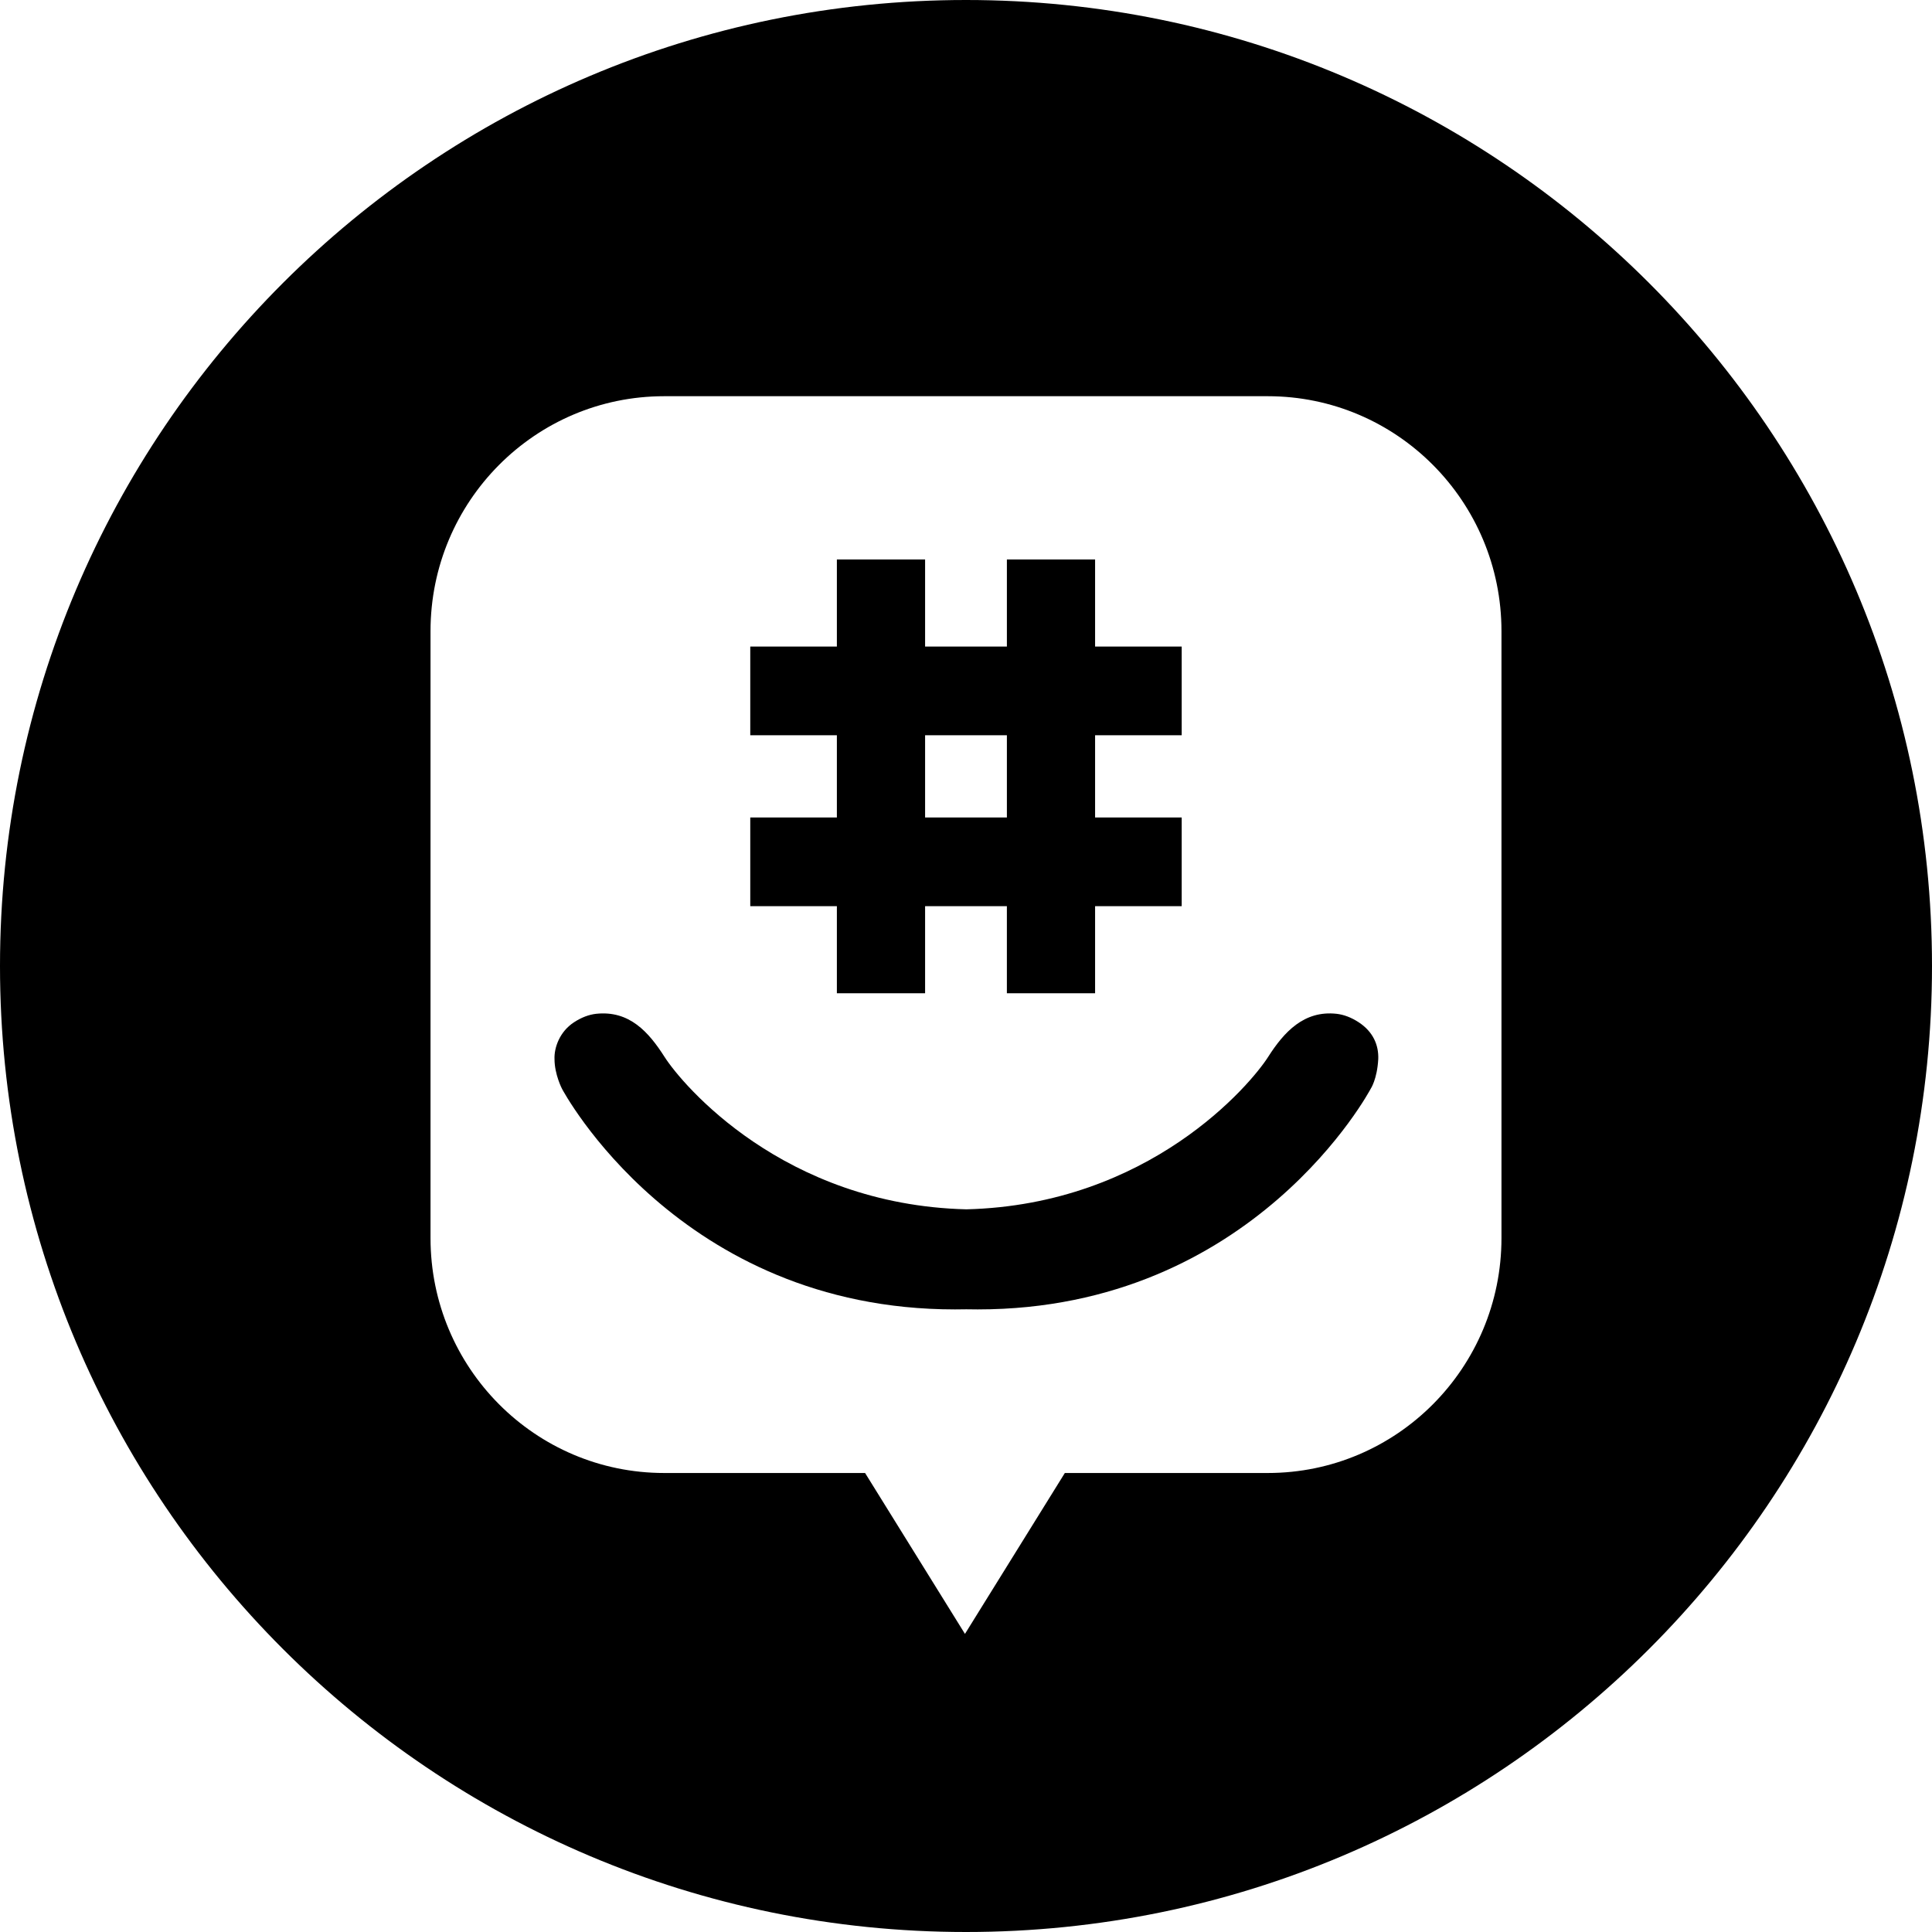
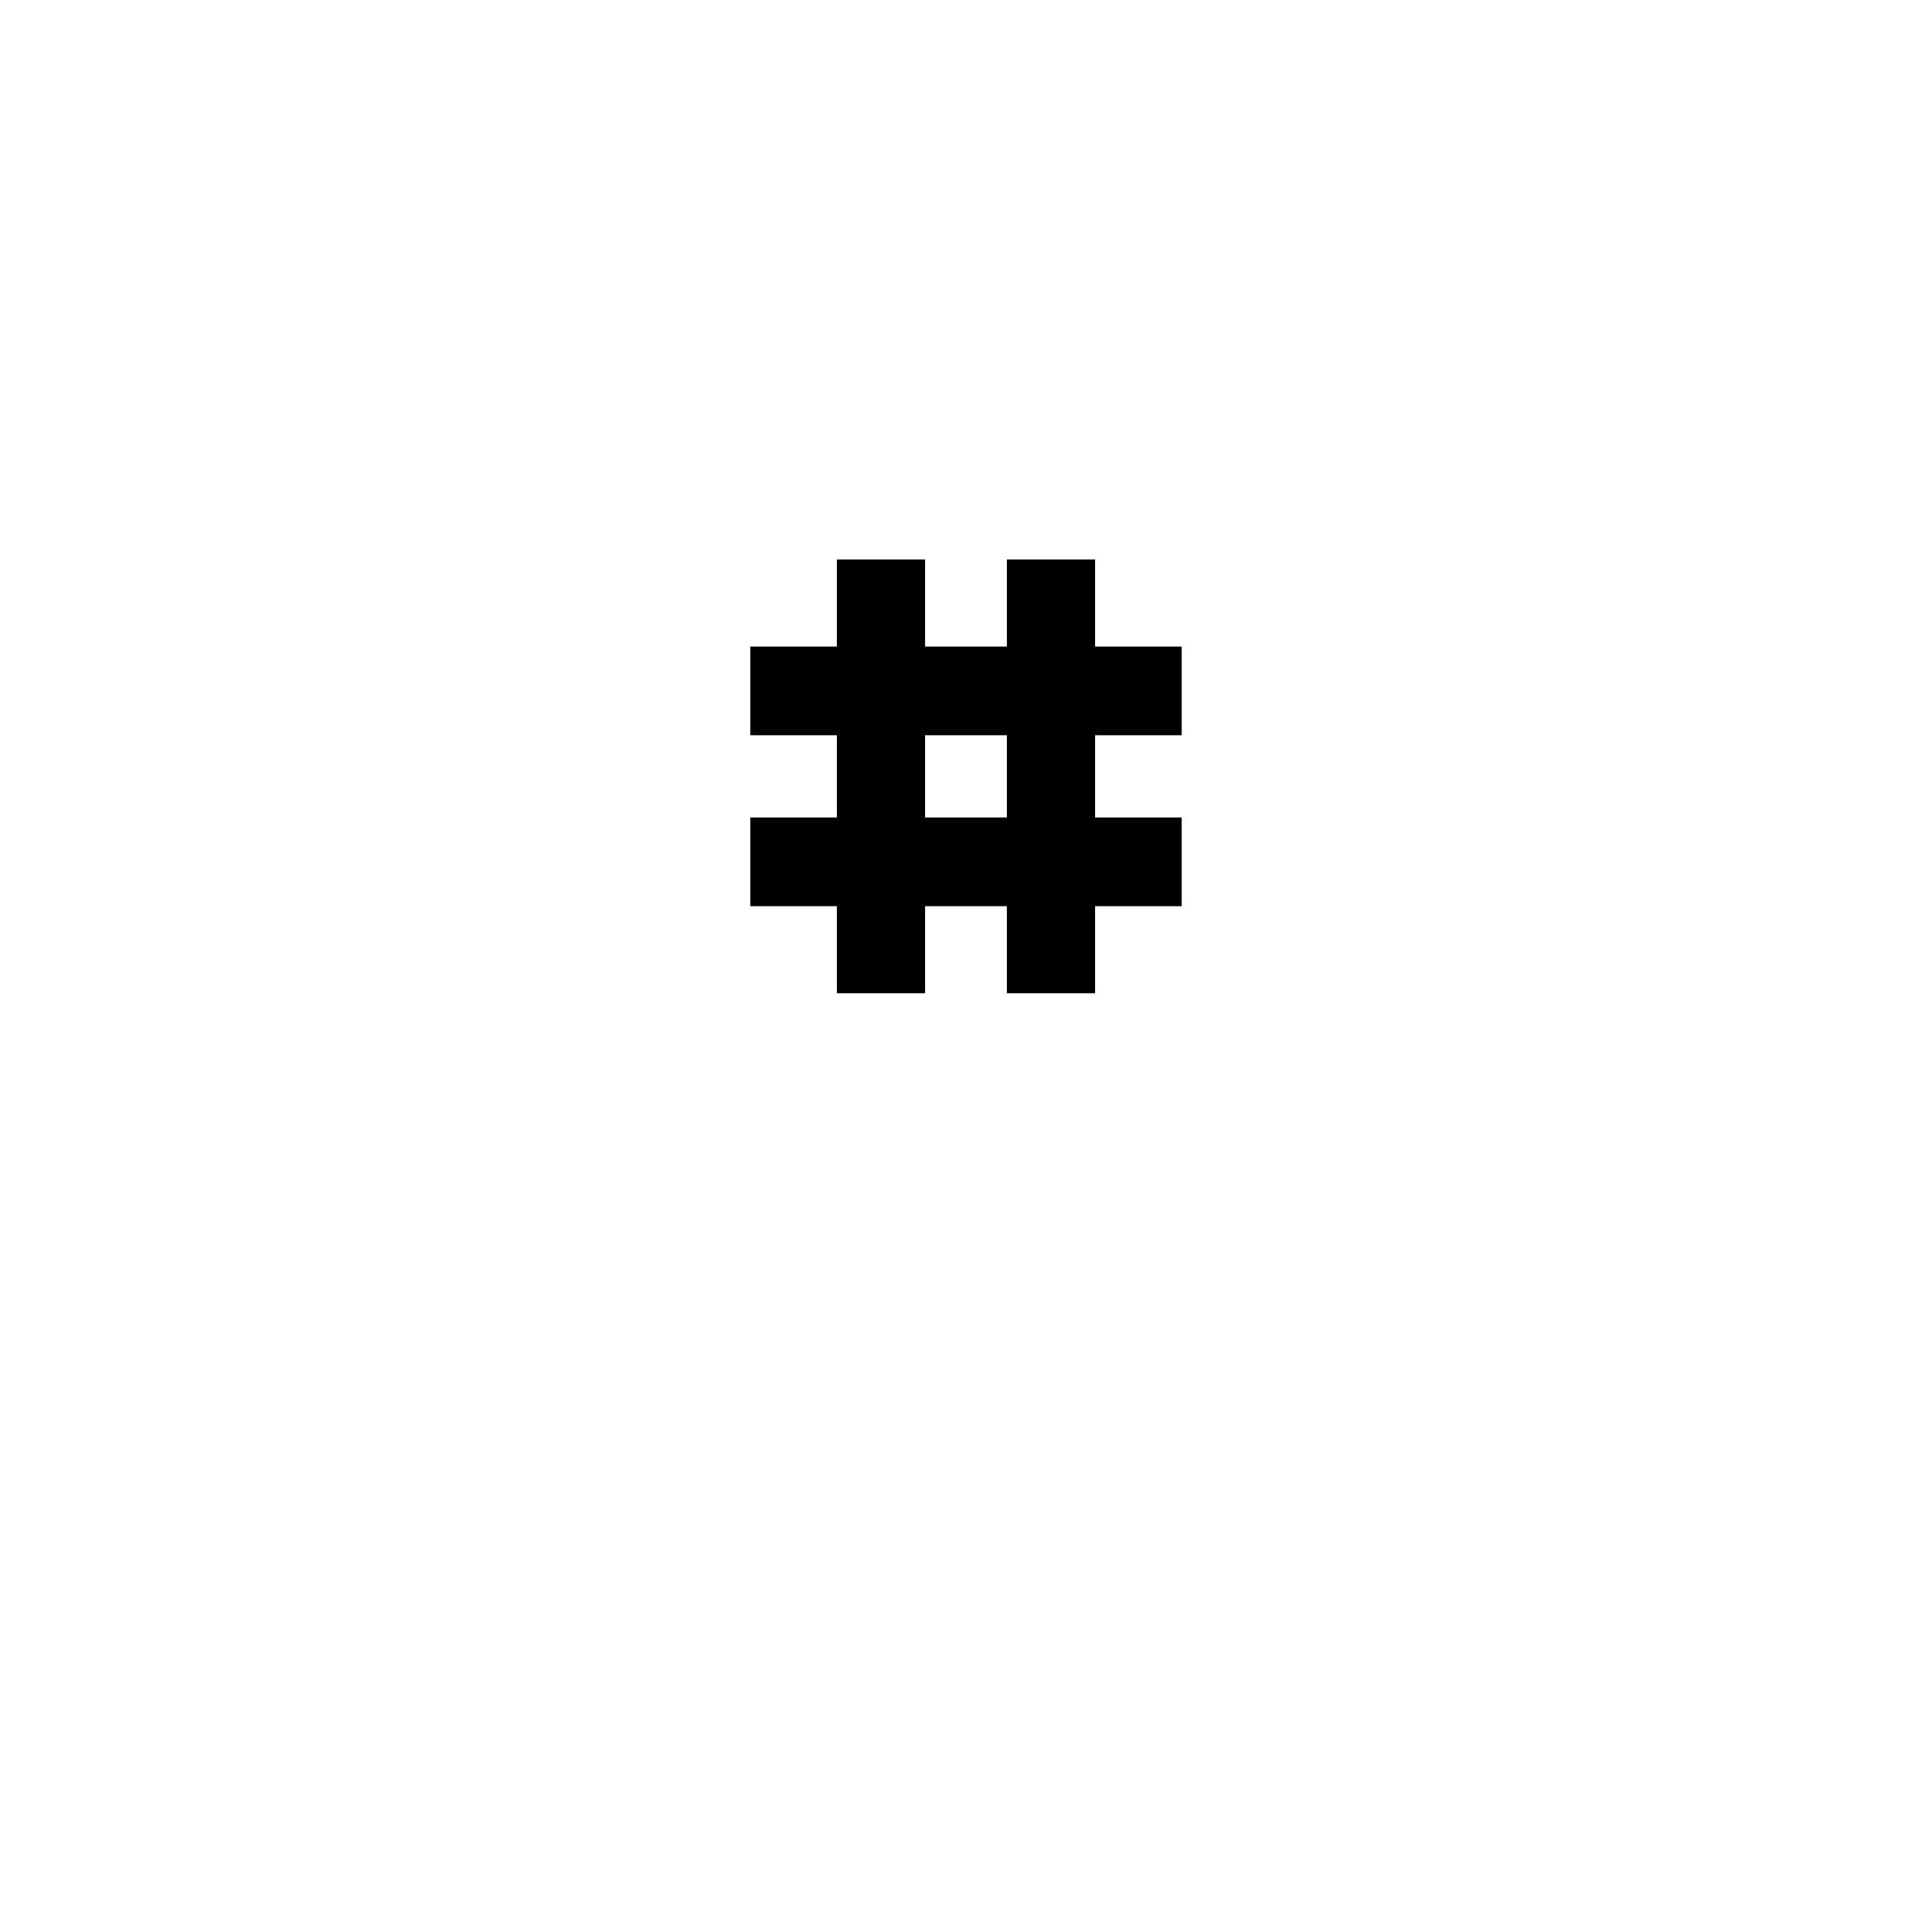
<svg xmlns="http://www.w3.org/2000/svg" height="512pt" viewBox="0 0 512 512" width="512pt">
  <path d="m221.781 263.223h23.379v-23.078h21.672v23.078h23.379v-23.078h22.949v-23.504h-22.949v-21.793h22.949v-23.504h-22.949v-23.078h-23.375v23.078h-21.676v-23.078h-23.379v23.078h-22.953v23.504h22.953v21.793h-22.953v23.504h22.953zm23.379-68.375h21.676v21.793h-21.676zm0 0" />
-   <path d="m360.137 270.961c-2.102-1.391-4.09-2.078-5.93-2.293-8.641-.949-13.938 4.836-18.141 11.43-4.641 7.281-31.434 39.168-79.977 40.387-48.539-1.219-75.324-33.105-79.973-40.387-4.203-6.594-9.316-12.371-18.141-11.43-1.84.215-3.828.902-5.93 2.293-3.777 2.5-5.219 6.742-5.094 9.703 0 4.102 2 7.906 2 7.906s30.859 58.438 104.125 58.438c1.016 0 2.02-.012 3.012-.031.996.02 2 .031 3.012.031 73.27 0 104.129-58.438 104.129-58.438s1.727-2.496 2.023-7.91c.133-3.68-1.34-7.199-5.117-9.699zm0 0" />
-   <path d="m256 0c-141.363 0-256 114.637-256 256s114.637 256 256 256 256-114.637 256-256-114.637-256-256-256zm141.906 328.098c0 34.387-27.73 62.262-61.926 62.262h-53.785l-26.469 42.641-26.469-42.641h-53.238c-34.203 0-61.926-27.875-61.926-62.262v-160.836c0-34.383 27.723-62.262 61.926-62.262h159.961c34.199 0 61.926 27.879 61.926 62.262zm0 0" />
</svg>